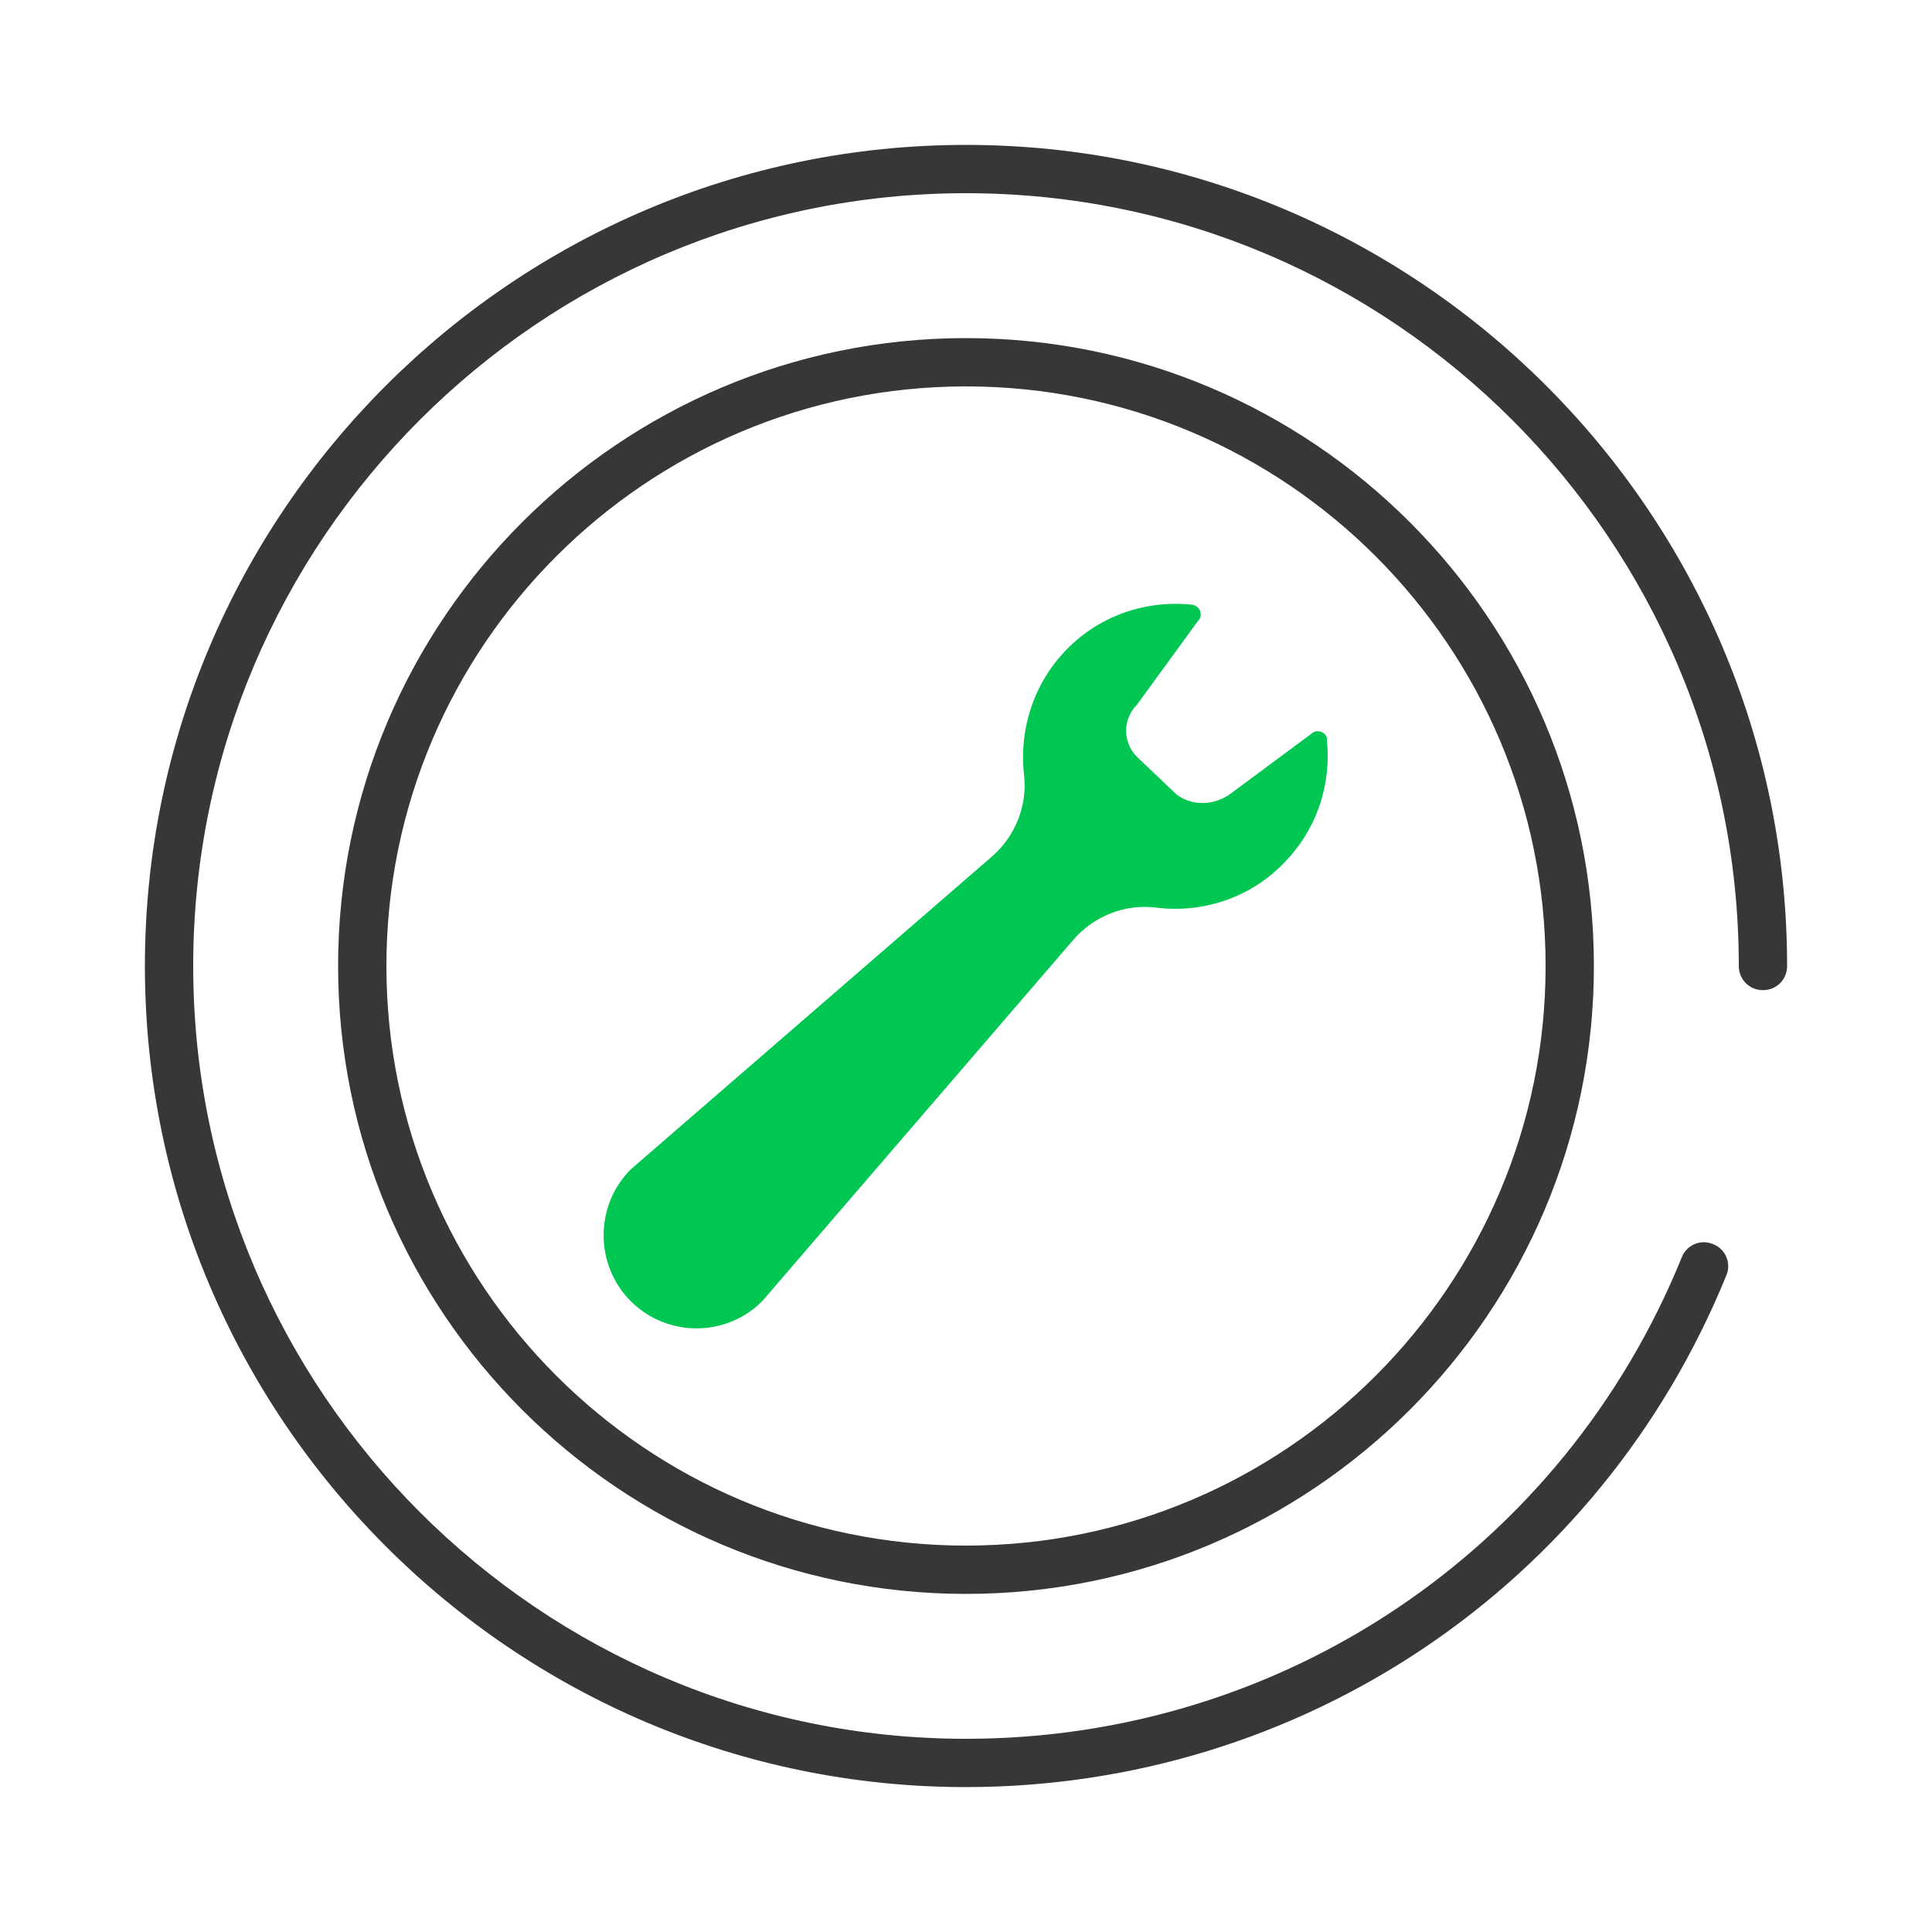
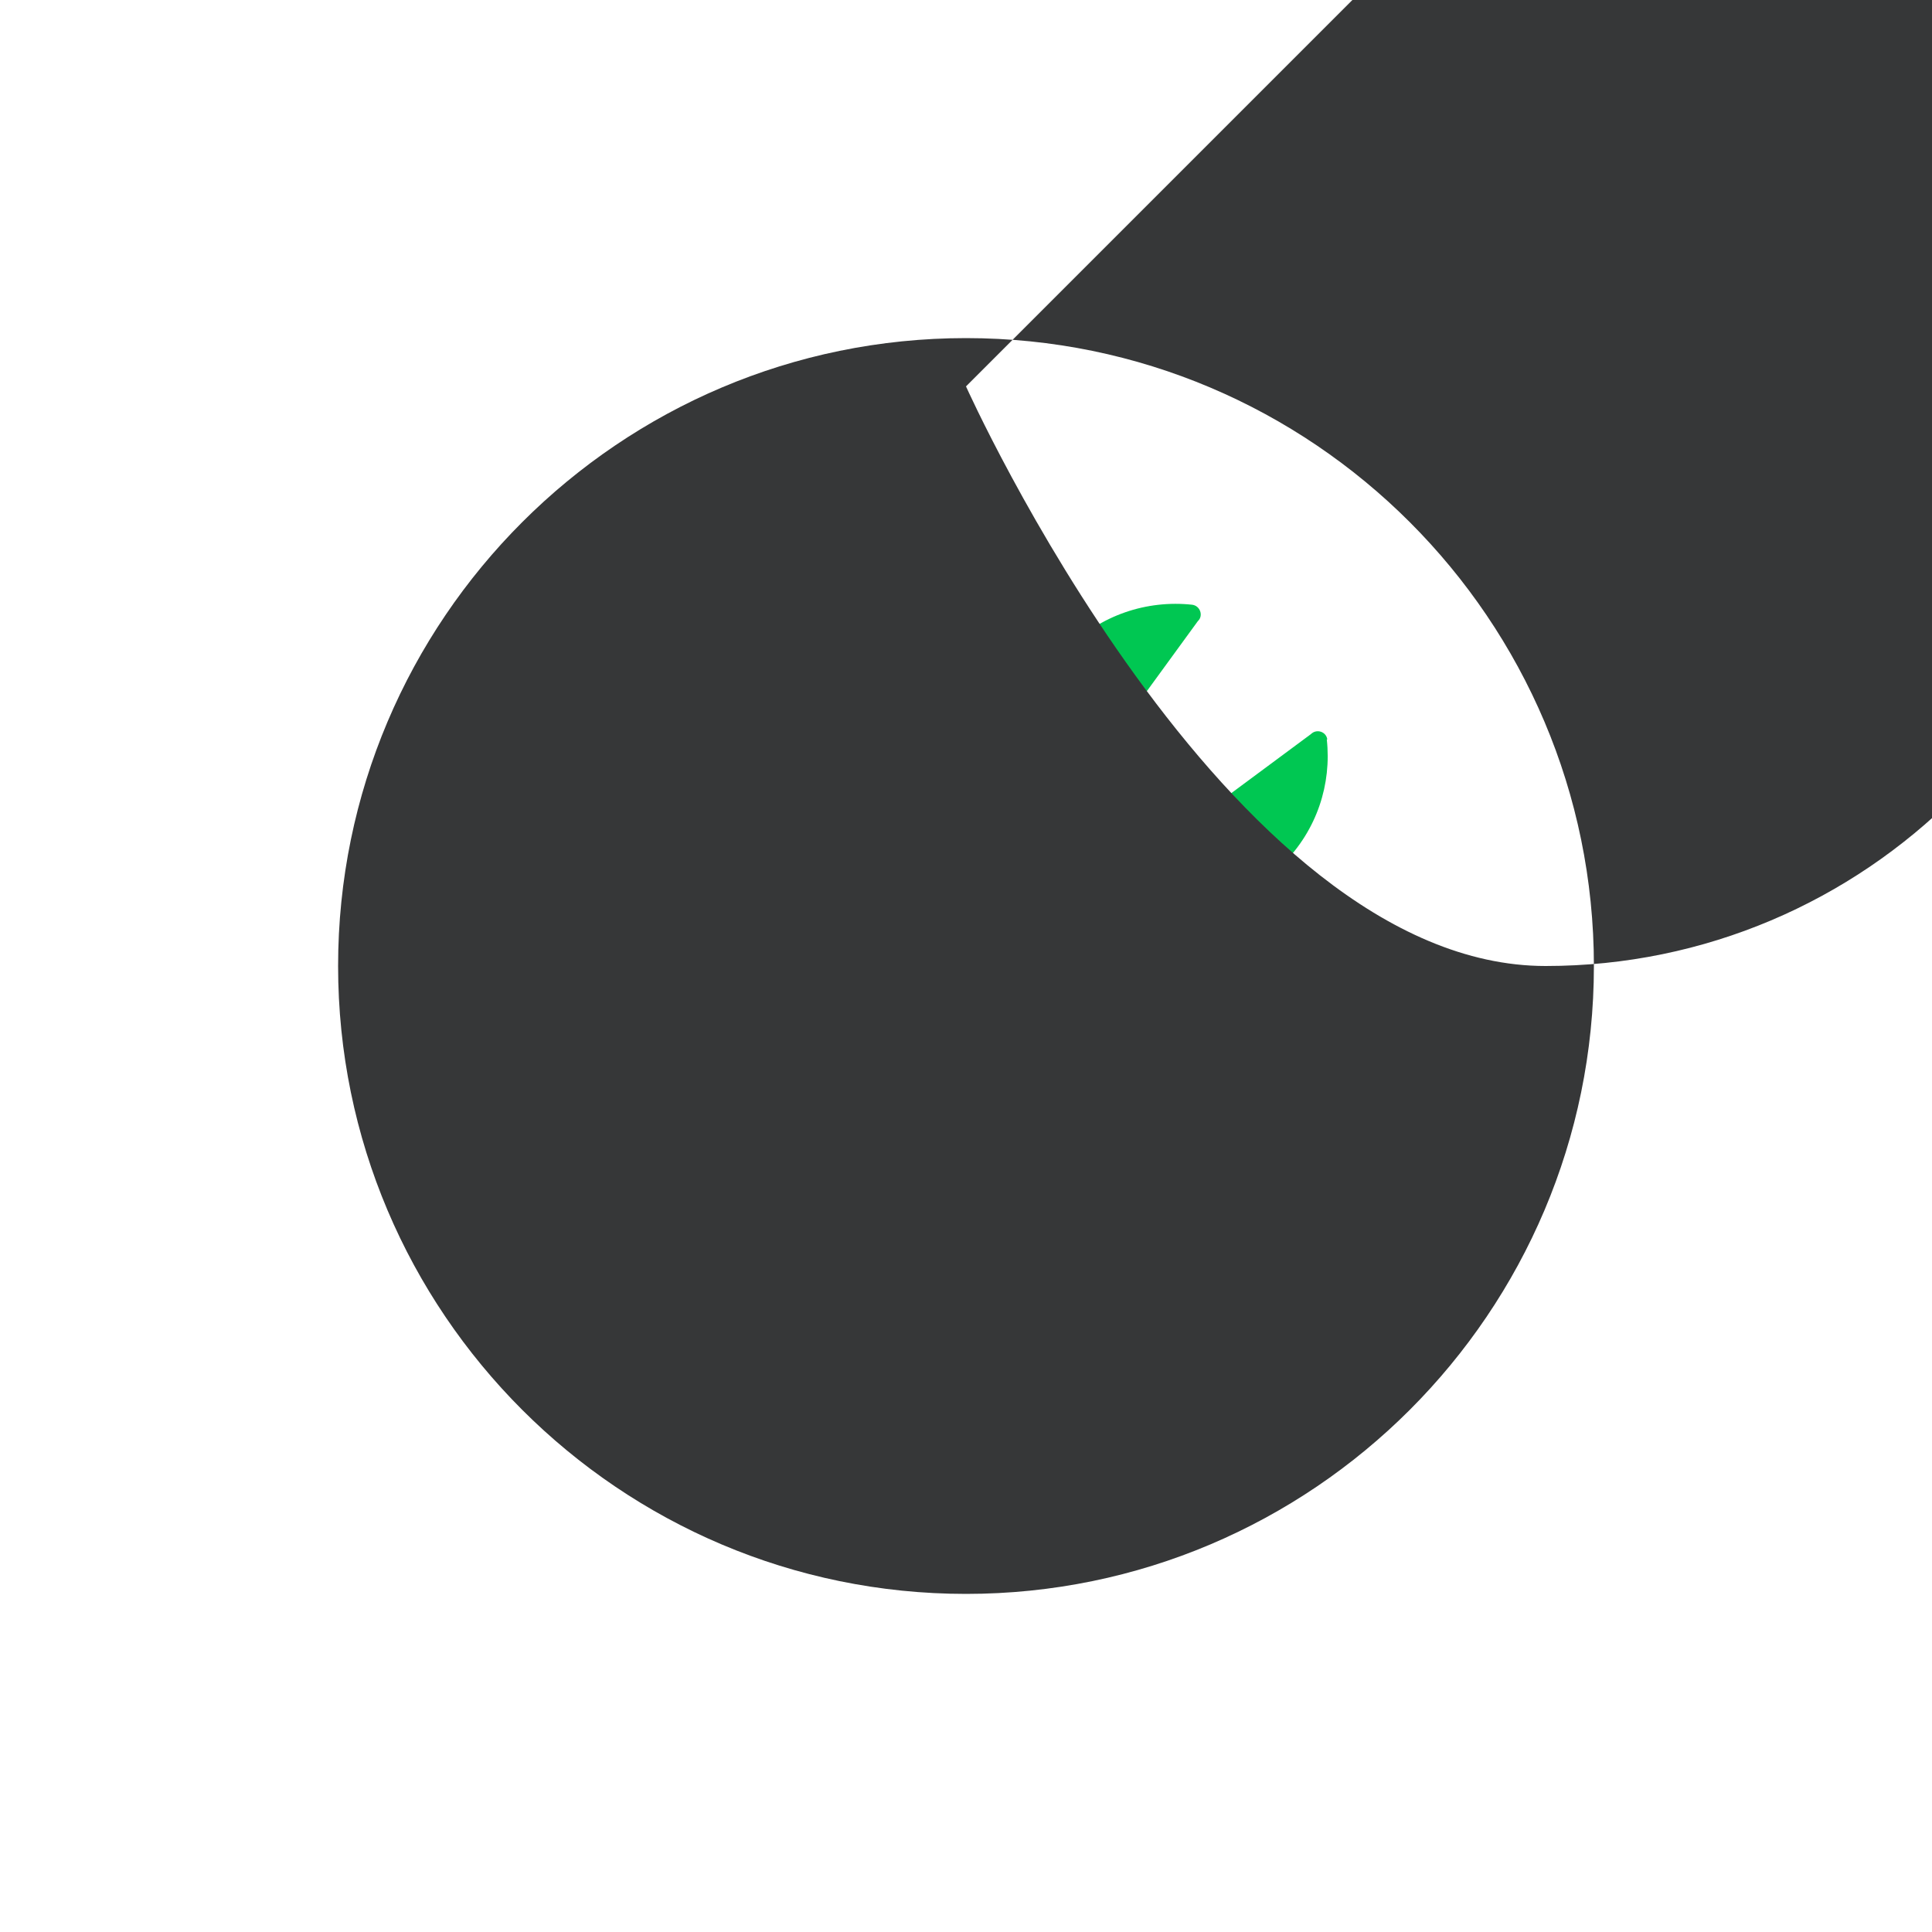
<svg xmlns="http://www.w3.org/2000/svg" viewBox="0 0 40 40">
  <defs>
    <style>.cls-1{fill:none;}.cls-2{fill:#00c752;}.cls-3{fill:#363738;}</style>
  </defs>
  <g id="Podklad">
    <rect class="cls-1" width="40" height="40" />
  </g>
  <g id="Ikony">
    <path class="cls-2" d="M27.48,15.31c-.02-.16-.22-.23-.34-.11l-1.7,1.26c-.28,.18-.69,.26-1.07,0l-.83-.79c-.3-.3-.3-.78,0-1.08l1.26-1.73c.12-.11,.05-.32-.12-.34-.93-.1-1.9,.21-2.6,.93-.69,.71-.98,1.66-.88,2.58,.08,.64-.18,1.29-.67,1.71l-7.47,6.47c-.75,.75-.75,1.98,0,2.73,.75,.75,1.97,.75,2.72,0l6.44-7.48c.42-.49,1.07-.75,1.71-.67,.94,.12,1.92-.18,2.63-.9,.71-.71,1.01-1.66,.91-2.58" />
-     <path class="cls-3" d="M20,37c-9.37,0-17-7.63-17-17S10.63,3,20,3s17,7.63,17,17c0,.28-.22,.5-.5,.5s-.5-.22-.5-.5c0-8.82-7.18-16-16-16S4,11.18,4,20s7.18,16,16,16c6.54,0,12.36-3.91,14.82-9.97,.1-.26,.4-.38,.65-.27,.26,.1,.38,.4,.27,.65-2.62,6.43-8.8,10.59-15.75,10.59Z" />
-     <path class="cls-3" d="M20,33c-7.17,0-13-5.83-13-13S12.83,7,20,7s13,5.83,13,13-5.83,13-13,13Zm0-25c-6.62,0-12,5.38-12,12s5.38,12,12,12,12-5.38,12-12-5.38-12-12-12Z" />
+     <path class="cls-3" d="M20,33c-7.17,0-13-5.83-13-13S12.83,7,20,7s13,5.83,13,13-5.83,13-13,13Zm0-25s5.38,12,12,12,12-5.38,12-12-5.38-12-12-12Z" />
  </g>
</svg>